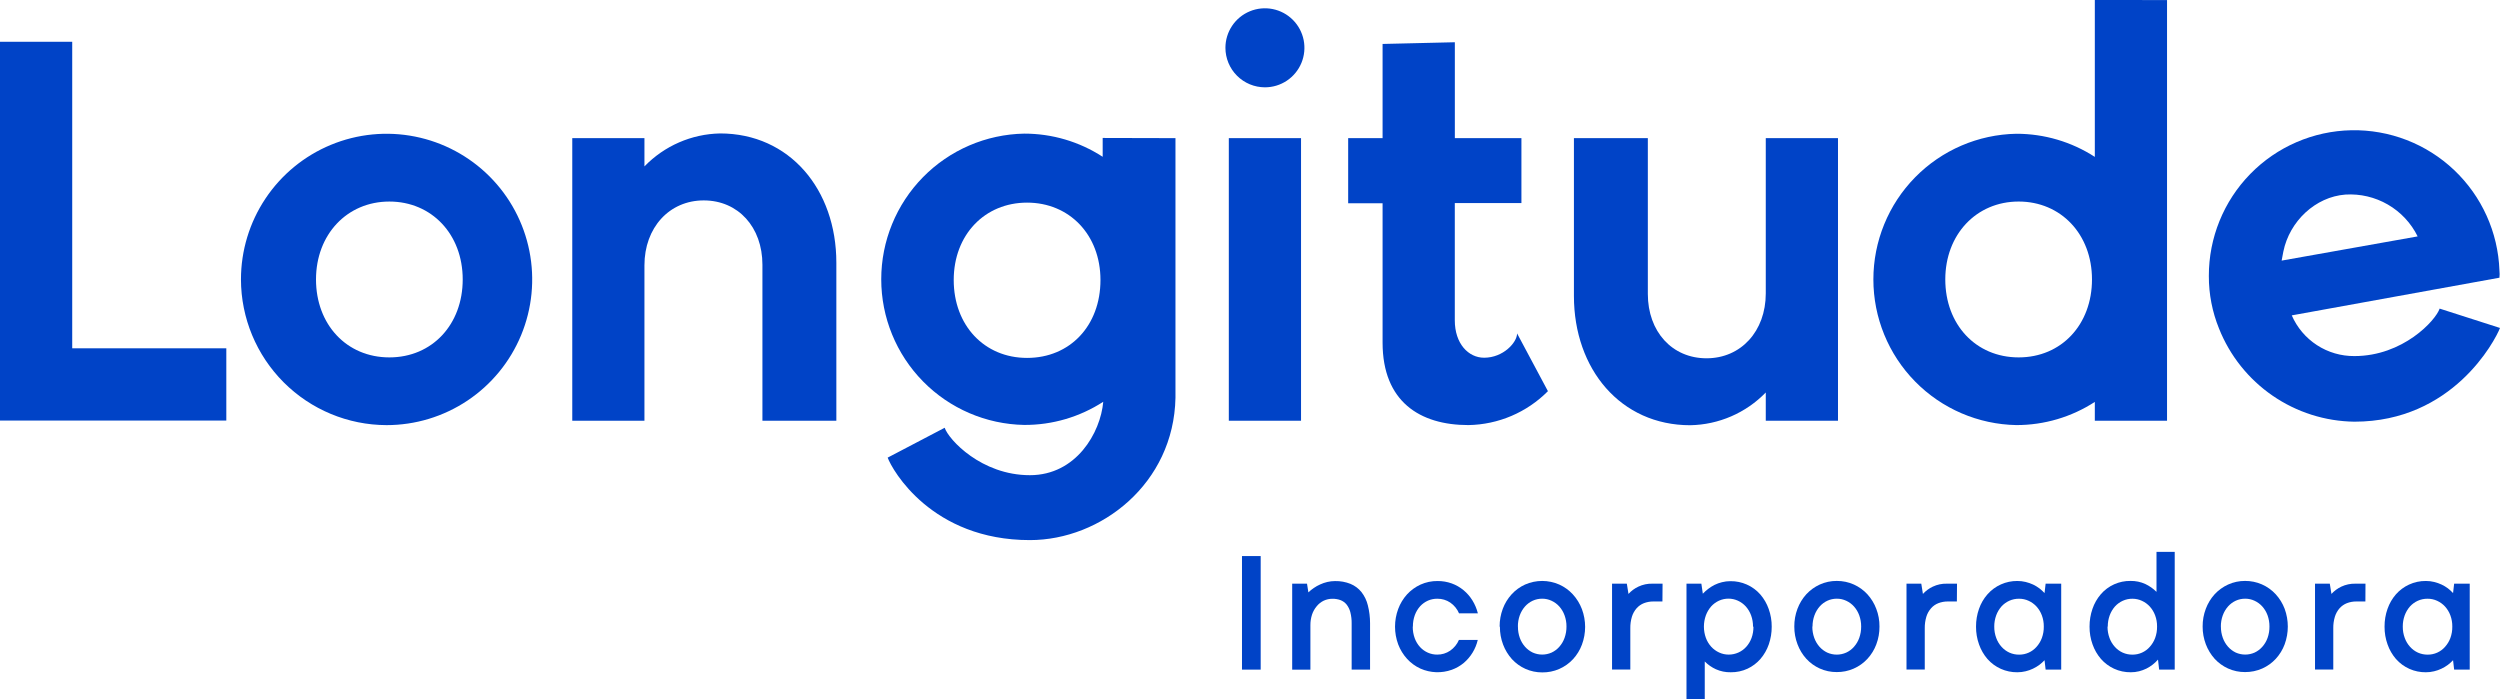
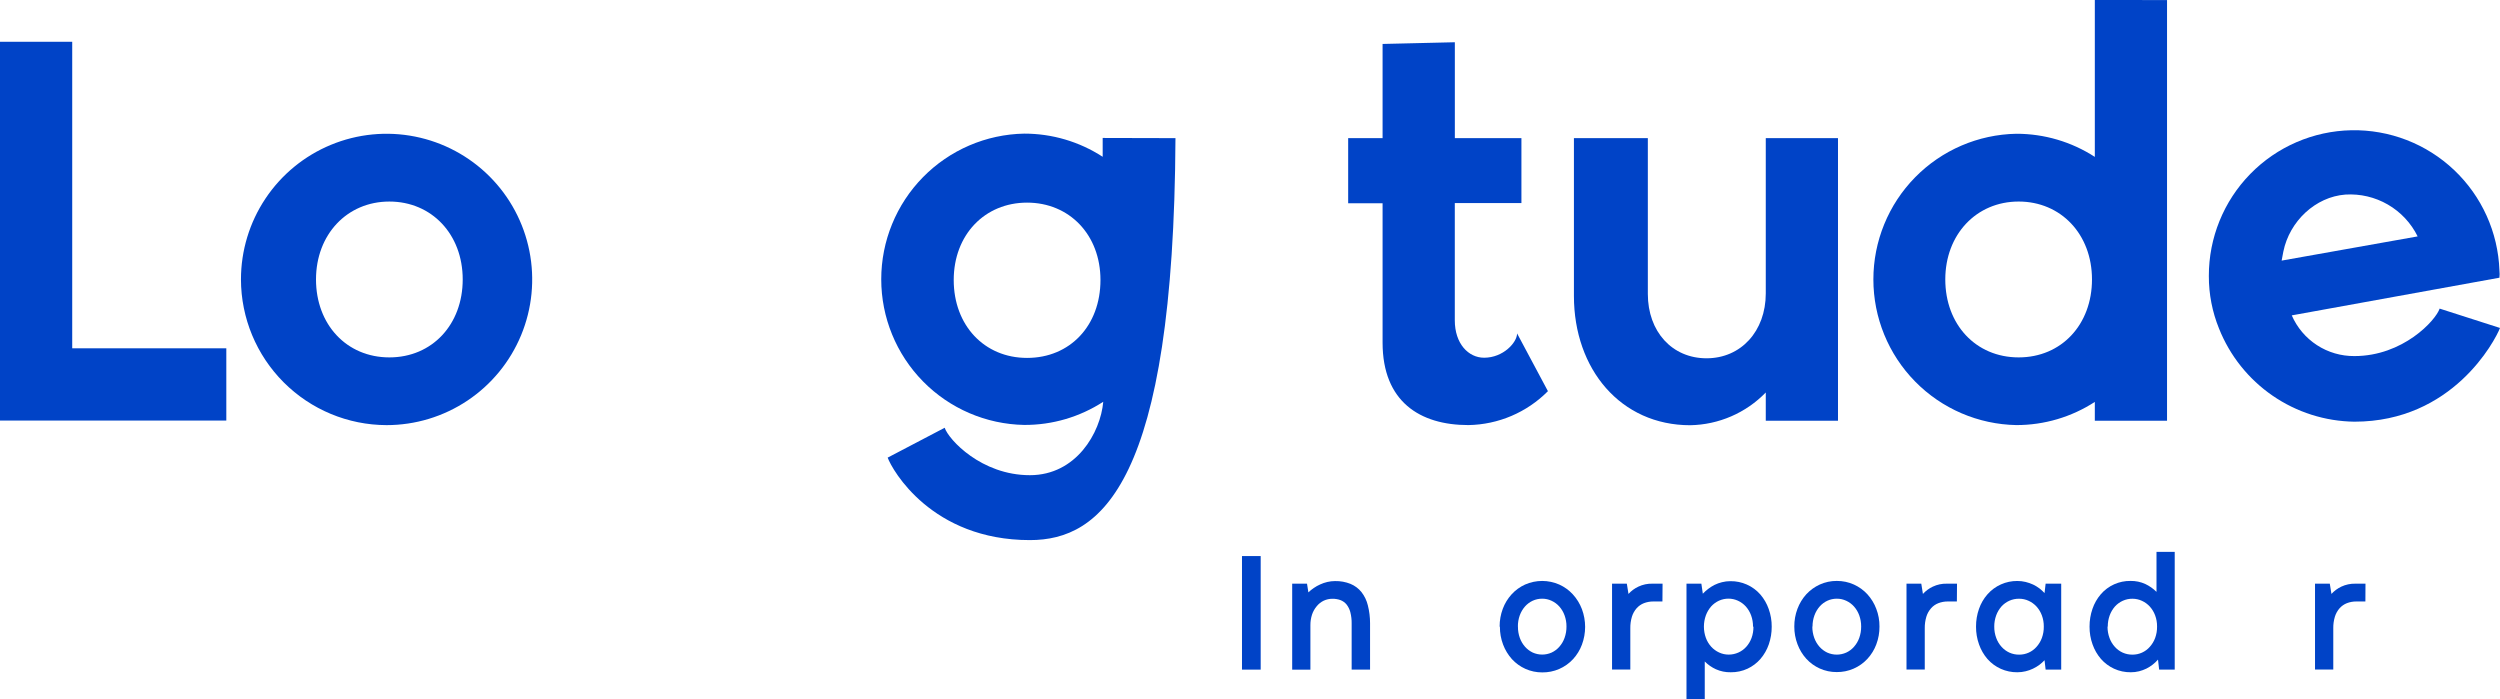
<svg xmlns="http://www.w3.org/2000/svg" width="304" height="85" viewBox="0 0 304 85" fill="none">
  <g clip-path="url(#clip0_31_41)">
    <path d="M27.52 42.354V51.14H0V5.08H8.782V42.354H27.52Z" fill="#0043C7" />
    <path d="M56.266 33.98C56.266 28.488 52.493 24.508 47.346 24.508C42.199 24.508 38.426 28.517 38.426 33.98C38.426 39.444 42.131 43.459 47.346 43.459C52.562 43.459 56.266 39.45 56.266 33.98ZM29.301 33.98C29.301 30.477 30.339 27.051 32.285 24.138C34.231 21.225 36.997 18.954 40.233 17.614C43.469 16.273 47.03 15.923 50.465 16.607C53.9 17.291 57.055 18.978 59.532 21.456C62.008 23.934 63.694 27.091 64.376 30.528C65.059 33.965 64.707 37.527 63.366 40.764C62.025 44.001 59.755 46.767 56.842 48.713C53.929 50.658 50.505 51.696 47.003 51.695C42.31 51.683 37.814 49.813 34.497 46.493C31.18 43.173 29.311 38.675 29.301 33.98Z" fill="#0043C7" />
-     <path d="M101.7 31.987V51.163H92.711V32.194C92.711 27.612 89.757 24.37 85.572 24.37C81.387 24.37 78.364 27.68 78.364 32.262V51.163H69.588V16.798H78.364V20.235C80.782 17.736 84.089 16.295 87.564 16.226C96.003 16.226 101.7 23.024 101.7 31.947" fill="#0043C7" />
-     <path d="M133.817 34.049C133.817 28.551 130.039 24.639 124.892 24.639C119.745 24.639 115.972 28.551 115.972 34.049C115.972 39.547 119.676 43.522 124.892 43.522C130.107 43.522 133.817 39.605 133.817 34.049V34.049ZM142.937 16.798V48.373C142.731 58.809 133.88 65.676 125.235 65.676C113.299 65.676 108.495 57.165 107.94 55.647L114.873 52.016C115.354 53.454 119.333 57.783 125.235 57.783C130.863 57.783 133.823 52.629 134.155 48.855C131.295 50.709 127.956 51.689 124.548 51.672C119.908 51.589 115.486 49.686 112.234 46.374C108.981 43.061 107.159 38.604 107.159 33.961C107.159 29.317 108.981 24.86 112.234 21.547C115.486 18.235 119.908 16.332 124.548 16.249C127.933 16.244 131.247 17.223 134.086 19.066V16.776L142.937 16.798Z" fill="#0043C7" />
-     <path d="M149.424 16.798H158.206V51.163H149.424V16.798ZM149.012 5.813C149.012 4.863 149.293 3.934 149.821 3.144C150.349 2.353 151.099 1.737 151.977 1.374C152.855 1.01 153.82 0.915 154.752 1.1C155.684 1.286 156.54 1.743 157.211 2.415C157.883 3.087 158.341 3.944 158.526 4.876C158.711 5.808 158.616 6.774 158.253 7.652C157.889 8.53 157.273 9.281 156.484 9.809C155.694 10.337 154.765 10.618 153.815 10.618C152.542 10.617 151.321 10.11 150.42 9.209C149.52 8.309 149.013 7.087 149.012 5.813" fill="#0043C7" />
+     <path d="M133.817 34.049C133.817 28.551 130.039 24.639 124.892 24.639C119.745 24.639 115.972 28.551 115.972 34.049C115.972 39.547 119.676 43.522 124.892 43.522C130.107 43.522 133.817 39.605 133.817 34.049V34.049ZM142.937 16.798C142.731 58.809 133.88 65.676 125.235 65.676C113.299 65.676 108.495 57.165 107.94 55.647L114.873 52.016C115.354 53.454 119.333 57.783 125.235 57.783C130.863 57.783 133.823 52.629 134.155 48.855C131.295 50.709 127.956 51.689 124.548 51.672C119.908 51.589 115.486 49.686 112.234 46.374C108.981 43.061 107.159 38.604 107.159 33.961C107.159 29.317 108.981 24.86 112.234 21.547C115.486 18.235 119.908 16.332 124.548 16.249C127.933 16.244 131.247 17.223 134.086 19.066V16.776L142.937 16.798Z" fill="#0043C7" />
    <path d="M188.228 47.566C185.665 50.152 182.192 51.633 178.553 51.69C172.65 51.69 168.122 48.826 168.122 41.661V24.714H163.937V16.798H168.122V5.344L176.909 5.137V16.798H185.005V24.691H176.904V38.963C176.904 41.776 178.547 43.499 180.47 43.499C182.801 43.499 184.478 41.638 184.478 40.544L188.228 47.566Z" fill="#0043C7" />
    <path d="M223.5 16.798V51.163H214.718V47.726C212.3 50.217 208.994 51.648 205.524 51.707C197.085 51.707 191.389 44.908 191.389 35.985V16.798H200.377V35.745C200.377 40.327 203.331 43.568 207.516 43.568C211.701 43.568 214.718 40.275 214.718 35.676V16.798H223.5Z" fill="#0043C7" />
    <path d="M254.386 33.98C254.386 28.488 250.614 24.507 245.467 24.507C240.32 24.507 236.547 28.517 236.547 33.98C236.547 39.444 240.245 43.459 245.467 43.459C250.688 43.459 254.386 39.45 254.386 33.98ZM263.512 0.006V51.163H254.73V48.872C251.89 50.715 248.577 51.694 245.192 51.69C240.551 51.606 236.129 49.703 232.877 46.391C229.625 43.078 227.803 38.621 227.803 33.978C227.803 29.335 229.625 24.877 232.877 21.564C236.129 18.252 240.551 16.349 245.192 16.266C248.576 16.262 251.889 17.239 254.73 19.078V0L263.512 0.006Z" fill="#0043C7" />
    <path d="M277.447 31.69L293.986 28.746C293.186 27.126 291.925 25.778 290.361 24.873C288.797 23.968 287.001 23.546 285.198 23.66C281.563 23.935 278.409 26.89 277.653 30.596L277.447 31.69ZM304 39.88C303.381 41.461 298.234 51.277 286.292 51.277C282.736 51.23 279.274 50.129 276.344 48.112C273.414 46.095 271.147 43.254 269.832 39.949C269.008 37.921 268.588 35.752 268.596 33.562C268.584 28.924 270.394 24.467 273.636 21.151C276.878 17.836 281.293 15.928 285.928 15.838C290.564 15.749 295.049 17.485 298.416 20.673C301.784 23.861 303.764 28.246 303.931 32.881C303.965 33.176 303.965 33.474 303.931 33.769L278.678 38.35C279.323 39.831 280.388 41.089 281.742 41.969C283.096 42.849 284.678 43.311 286.292 43.299C292.2 43.299 296.179 38.969 296.66 37.526L304 39.88Z" fill="#0043C7" />
    <path d="M153.299 67.617H151.026V81.426H153.299V67.617Z" fill="#0043C7" />
    <path d="M166.599 81.426H164.361V75.848C164.371 75.373 164.317 74.899 164.2 74.439C164.112 74.097 163.954 73.777 163.737 73.499C163.54 73.263 163.286 73.081 162.998 72.972C162.686 72.86 162.356 72.806 162.025 72.812C161.655 72.809 161.289 72.889 160.954 73.047C160.629 73.207 160.341 73.435 160.113 73.717C159.858 74.019 159.664 74.367 159.54 74.742C159.405 75.164 159.34 75.605 159.345 76.048V81.432H157.13V70.974H158.933L159.099 72.033C159.303 71.837 159.523 71.658 159.758 71.501C160.003 71.331 160.264 71.185 160.536 71.065C160.815 70.936 161.107 70.836 161.407 70.767C161.709 70.697 162.018 70.661 162.328 70.659C162.979 70.644 163.625 70.76 164.229 71.002C164.748 71.219 165.204 71.561 165.557 71.999C165.926 72.475 166.189 73.023 166.33 73.608C166.511 74.321 166.601 75.055 166.599 75.79V81.426Z" fill="#0043C7" />
-     <path d="M171.791 76.197C171.784 76.681 171.865 77.163 172.032 77.617C172.177 78.014 172.399 78.377 172.684 78.688C172.95 78.976 173.271 79.206 173.629 79.364C173.99 79.523 174.38 79.603 174.774 79.599C175.331 79.605 175.877 79.439 176.337 79.124C176.81 78.796 177.182 78.342 177.407 77.812H179.697C179.444 78.91 178.841 79.897 177.98 80.624C177.551 80.977 177.065 81.254 176.543 81.443C175.303 81.886 173.941 81.837 172.736 81.306C172.115 81.024 171.557 80.619 171.098 80.115C170.633 79.603 170.268 79.008 170.022 78.362C169.507 76.971 169.507 75.441 170.022 74.049C170.264 73.397 170.628 72.797 171.093 72.279C171.554 71.778 172.111 71.373 172.73 71.088C173.385 70.793 174.096 70.644 174.814 70.653C175.399 70.649 175.98 70.748 176.531 70.945C177.052 71.134 177.536 71.411 177.963 71.764C178.389 72.116 178.755 72.536 179.045 73.007C179.346 73.495 179.57 74.026 179.709 74.582H177.419C177.195 74.054 176.826 73.601 176.354 73.276C175.891 72.963 175.344 72.799 174.785 72.806C174.392 72.8 174.001 72.879 173.64 73.035C173.283 73.195 172.962 73.424 172.696 73.711C172.415 74.025 172.196 74.388 172.049 74.782C171.883 75.235 171.802 75.715 171.808 76.197" fill="#0043C7" />
    <path d="M184.582 76.191C184.575 76.661 184.653 77.129 184.811 77.572C184.953 77.967 185.169 78.332 185.446 78.648C185.709 78.943 186.028 79.183 186.385 79.353C186.746 79.513 187.136 79.596 187.53 79.596C187.924 79.596 188.315 79.513 188.675 79.353C189.034 79.186 189.354 78.947 189.614 78.648C189.893 78.333 190.108 77.968 190.249 77.572C190.409 77.127 190.489 76.658 190.484 76.186C190.488 75.721 190.408 75.259 190.249 74.822C190.107 74.428 189.891 74.065 189.614 73.751C189.35 73.456 189.029 73.219 188.669 73.053C188.311 72.884 187.92 72.798 187.524 72.801C187.129 72.799 186.739 72.883 186.379 73.047C186.022 73.213 185.702 73.451 185.44 73.746C185.164 74.063 184.949 74.428 184.805 74.822C184.648 75.26 184.57 75.721 184.576 76.186L184.582 76.191ZM182.355 76.186C182.351 75.45 182.481 74.721 182.738 74.032C182.98 73.38 183.346 72.781 183.814 72.268C184.273 71.767 184.828 71.363 185.446 71.082C186.102 70.793 186.81 70.643 187.527 70.643C188.244 70.643 188.953 70.793 189.608 71.082C190.231 71.362 190.79 71.765 191.251 72.268C191.733 72.793 192.11 73.406 192.362 74.072C192.881 75.465 192.881 76.998 192.362 78.391C192.121 79.041 191.755 79.638 191.286 80.149C190.81 80.665 190.232 81.075 189.588 81.353C188.944 81.631 188.249 81.771 187.547 81.764C186.835 81.77 186.13 81.621 185.48 81.329C184.862 81.05 184.307 80.648 183.849 80.149C183.386 79.632 183.023 79.034 182.778 78.385C182.516 77.695 182.384 76.963 182.389 76.226" fill="#0043C7" />
    <path d="M202.151 73.139H201.046C200.655 73.136 200.267 73.206 199.901 73.345C199.561 73.479 199.257 73.691 199.014 73.963C198.753 74.261 198.558 74.61 198.441 74.989C198.304 75.449 198.238 75.928 198.247 76.409V81.415H196.025V70.974H197.823L198.023 72.222C198.362 71.85 198.771 71.549 199.226 71.335C199.762 71.082 200.35 70.958 200.943 70.974H202.168L202.151 73.139Z" fill="#0043C7" />
    <path d="M213.167 76.203C213.173 75.732 213.094 75.264 212.932 74.822C212.786 74.424 212.566 74.057 212.285 73.74C212.015 73.445 211.688 73.207 211.323 73.041C210.964 72.878 210.573 72.794 210.178 72.795C209.783 72.795 209.393 72.879 209.033 73.041C208.67 73.207 208.345 73.445 208.077 73.74C207.8 74.059 207.582 74.426 207.436 74.822C207.115 75.711 207.115 76.683 207.436 77.572C207.581 77.967 207.801 78.33 208.083 78.643C208.352 78.937 208.677 79.174 209.039 79.341C209.408 79.514 209.811 79.602 210.218 79.599C210.62 79.599 211.017 79.514 211.384 79.35C211.751 79.187 212.08 78.948 212.348 78.648C212.626 78.334 212.843 77.971 212.989 77.577C213.148 77.137 213.225 76.671 213.218 76.203H213.167ZM215.44 76.203C215.444 76.936 215.324 77.664 215.085 78.356C214.863 79.003 214.521 79.601 214.077 80.12C213.641 80.623 213.105 81.029 212.503 81.312C211.863 81.609 211.164 81.758 210.459 81.747C209.836 81.76 209.218 81.635 208.65 81.38C208.146 81.15 207.688 80.829 207.298 80.435V85.017H205.077V70.974H206.886L207.064 72.194C207.261 71.987 207.473 71.796 207.699 71.621C207.944 71.434 208.204 71.269 208.478 71.128C208.77 70.984 209.077 70.872 209.394 70.796C209.729 70.71 210.073 70.668 210.419 70.67C211.105 70.662 211.785 70.802 212.413 71.08C213.04 71.359 213.6 71.77 214.054 72.285C214.501 72.804 214.847 73.403 215.073 74.049C215.321 74.742 215.446 75.473 215.44 76.209" fill="#0043C7" />
    <path d="M220.38 76.191C220.376 76.662 220.455 77.129 220.615 77.572C220.758 77.967 220.973 78.332 221.251 78.648C221.514 78.943 221.833 79.183 222.189 79.353C222.554 79.517 222.949 79.602 223.349 79.602C223.749 79.602 224.144 79.517 224.508 79.353C224.867 79.187 225.187 78.947 225.447 78.648C225.726 78.333 225.942 77.968 226.083 77.572C226.242 77.127 226.322 76.658 226.317 76.186C226.321 75.721 226.241 75.259 226.083 74.823C225.94 74.429 225.725 74.065 225.447 73.751C225.183 73.456 224.862 73.219 224.502 73.053C224.144 72.884 223.753 72.798 223.357 72.801C222.962 72.799 222.572 72.883 222.212 73.047C221.855 73.213 221.535 73.451 221.274 73.746C220.998 74.063 220.782 74.428 220.638 74.823C220.479 75.259 220.4 75.721 220.403 76.186L220.38 76.191ZM218.188 76.186C218.182 75.45 218.312 74.72 218.571 74.032C218.814 73.382 219.177 72.783 219.642 72.268C220.103 71.768 220.66 71.365 221.279 71.082C221.93 70.786 222.637 70.635 223.352 70.641C224.072 70.635 224.785 70.786 225.441 71.082C226.061 71.363 226.618 71.766 227.079 72.268C227.545 72.783 227.911 73.381 228.155 74.032C228.419 74.719 228.551 75.45 228.544 76.186C228.551 76.925 228.421 77.659 228.161 78.35C227.919 79.001 227.554 79.598 227.084 80.109C226.609 80.625 226.03 81.035 225.386 81.313C224.742 81.591 224.047 81.731 223.346 81.724C222.634 81.73 221.929 81.581 221.279 81.289C220.661 81.01 220.106 80.608 219.648 80.109C219.183 79.594 218.819 78.995 218.577 78.345C218.315 77.655 218.183 76.923 218.188 76.186Z" fill="#0043C7" />
    <path d="M237.956 73.139H236.851C236.46 73.136 236.072 73.206 235.706 73.345C235.365 73.477 235.061 73.689 234.819 73.963C234.556 74.26 234.361 74.609 234.246 74.989C234.108 75.449 234.043 75.928 234.051 76.409V81.415H231.83V70.974H233.628L233.828 72.222C234.167 71.85 234.575 71.549 235.03 71.335C235.567 71.082 236.155 70.958 236.748 70.974H237.973L237.956 73.139Z" fill="#0043C7" />
    <path d="M242.502 76.191C242.496 76.664 242.578 77.134 242.742 77.577C242.885 77.975 243.105 78.341 243.389 78.654C243.655 78.953 243.981 79.193 244.345 79.359C244.716 79.525 245.119 79.609 245.525 79.605C245.925 79.608 246.322 79.525 246.688 79.361C247.053 79.197 247.379 78.956 247.643 78.654C247.924 78.341 248.144 77.978 248.29 77.583C248.453 77.138 248.533 76.666 248.525 76.191C248.531 75.726 248.452 75.264 248.29 74.828C248.144 74.434 247.924 74.07 247.643 73.757C247.373 73.462 247.046 73.224 246.681 73.058C246.314 72.888 245.913 72.801 245.508 72.806C245.101 72.802 244.699 72.886 244.328 73.053C243.966 73.218 243.64 73.456 243.372 73.751C243.096 74.069 242.881 74.433 242.737 74.828C242.578 75.265 242.498 75.727 242.502 76.191V76.191ZM240.286 76.191C240.281 75.458 240.403 74.729 240.647 74.038C240.871 73.389 241.219 72.79 241.672 72.274C242.126 71.756 242.686 71.343 243.315 71.063C243.943 70.782 244.625 70.64 245.313 70.647C245.653 70.646 245.991 70.686 246.321 70.767C246.632 70.843 246.934 70.949 247.225 71.082C247.496 71.211 247.753 71.367 247.992 71.546C248.216 71.719 248.425 71.911 248.616 72.119L248.748 70.974H250.643V81.426H248.748L248.616 80.281C248.421 80.489 248.208 80.681 247.981 80.853C247.738 81.03 247.48 81.184 247.208 81.312C246.923 81.449 246.623 81.555 246.315 81.627C245.985 81.708 245.647 81.748 245.307 81.747C244.621 81.755 243.941 81.615 243.313 81.337C242.686 81.058 242.126 80.647 241.672 80.132C241.225 79.613 240.879 79.014 240.653 78.368C240.404 77.675 240.28 76.944 240.286 76.209" fill="#0043C7" />
    <path d="M256.276 76.191C256.27 76.664 256.352 77.134 256.517 77.577C256.659 77.975 256.879 78.341 257.163 78.654C257.429 78.953 257.755 79.193 258.12 79.359C258.49 79.524 258.893 79.608 259.299 79.605C259.7 79.608 260.096 79.525 260.462 79.361C260.828 79.197 261.153 78.956 261.417 78.654C261.698 78.341 261.918 77.978 262.064 77.583C262.227 77.138 262.307 76.666 262.299 76.191C262.305 75.726 262.226 75.264 262.064 74.828C261.918 74.434 261.698 74.07 261.417 73.757C261.147 73.462 260.82 73.224 260.455 73.058C260.097 72.892 259.706 72.806 259.31 72.806C258.904 72.802 258.502 72.886 258.131 73.053C257.768 73.218 257.443 73.456 257.175 73.751C256.899 74.068 256.684 74.433 256.539 74.828C256.381 75.265 256.301 75.727 256.305 76.191H256.276ZM254.089 76.191C254.085 75.459 254.205 74.73 254.444 74.038C254.664 73.389 255.006 72.788 255.452 72.268C255.899 71.748 256.455 71.333 257.08 71.052C257.705 70.771 258.385 70.631 259.07 70.641C259.689 70.63 260.304 70.757 260.868 71.014C261.373 71.252 261.834 71.576 262.23 71.97V67.108H264.446V81.426H262.551L262.413 80.206C262.221 80.427 262.009 80.628 261.778 80.808C261.538 80.998 261.279 81.163 261.005 81.3C260.719 81.44 260.42 81.549 260.112 81.627C259.784 81.708 259.448 81.749 259.11 81.747C258.403 81.757 257.702 81.609 257.06 81.312C256.455 81.031 255.915 80.627 255.475 80.126C255.028 79.607 254.682 79.008 254.456 78.362C254.207 77.67 254.083 76.939 254.089 76.203" fill="#0043C7" />
-     <path d="M270.062 76.191C270.058 76.662 270.137 77.129 270.297 77.572C270.439 77.967 270.655 78.332 270.933 78.648C271.196 78.943 271.515 79.183 271.871 79.353C272.232 79.513 272.622 79.596 273.016 79.596C273.411 79.596 273.801 79.513 274.161 79.353C274.52 79.185 274.839 78.945 275.1 78.648C275.379 78.333 275.595 77.968 275.736 77.572C275.894 77.127 275.971 76.657 275.965 76.186C275.97 75.721 275.893 75.26 275.736 74.822C275.593 74.428 275.378 74.065 275.1 73.751C274.837 73.456 274.515 73.219 274.156 73.053C273.798 72.884 273.406 72.798 273.011 72.801C272.616 72.799 272.225 72.883 271.866 73.047C271.508 73.213 271.188 73.451 270.927 73.746C270.651 74.063 270.436 74.428 270.291 74.822C270.132 75.259 270.053 75.721 270.057 76.186L270.062 76.191ZM267.841 76.186C267.835 75.45 267.965 74.72 268.225 74.032C268.467 73.382 268.83 72.783 269.295 72.268C269.757 71.768 270.313 71.365 270.933 71.082C271.583 70.786 272.29 70.636 273.005 70.641C273.705 70.636 274.399 70.779 275.041 71.059C275.683 71.339 276.259 71.751 276.732 72.268C277.201 72.783 277.568 73.381 277.814 74.032C278.326 75.426 278.326 76.957 277.814 78.35C277.573 79.001 277.207 79.598 276.738 80.109C276.276 80.61 275.717 81.011 275.095 81.289C274.435 81.581 273.721 81.73 272.999 81.724C272.287 81.73 271.582 81.581 270.933 81.289C270.315 81.01 269.76 80.608 269.301 80.109C268.838 79.592 268.475 78.994 268.23 78.345C267.968 77.655 267.836 76.923 267.841 76.186" fill="#0043C7" />
    <path d="M287.632 73.139H286.527C286.136 73.136 285.747 73.206 285.382 73.345C285.042 73.479 284.738 73.691 284.494 73.963C284.234 74.261 284.039 74.61 283.922 74.989C283.784 75.449 283.718 75.928 283.727 76.409V81.415H281.506V70.974H283.304L283.504 72.222C283.844 71.852 284.252 71.55 284.706 71.335C285.243 71.083 285.831 70.96 286.424 70.974H287.643L287.632 73.139Z" fill="#0043C7" />
-     <path d="M292.178 76.191C292.172 76.664 292.254 77.134 292.418 77.577C292.561 77.975 292.781 78.341 293.065 78.654C293.331 78.953 293.657 79.193 294.021 79.359C294.392 79.524 294.794 79.608 295.201 79.605C295.601 79.608 295.998 79.525 296.364 79.361C296.729 79.197 297.055 78.956 297.319 78.654C297.6 78.341 297.819 77.978 297.966 77.583C298.129 77.138 298.208 76.666 298.2 76.191C298.207 75.726 298.127 75.264 297.966 74.828C297.819 74.434 297.6 74.07 297.319 73.757C297.049 73.462 296.721 73.224 296.357 73.058C295.99 72.888 295.589 72.801 295.183 72.806C294.777 72.802 294.375 72.886 294.004 73.053C293.641 73.218 293.316 73.456 293.048 73.751C292.772 74.069 292.557 74.433 292.412 74.828C292.254 75.265 292.174 75.727 292.178 76.191V76.191ZM289.962 76.191C289.957 75.458 290.079 74.729 290.323 74.038C290.547 73.39 290.893 72.791 291.342 72.274C291.784 71.772 292.326 71.368 292.933 71.088C293.577 70.789 294.279 70.638 294.989 70.647C295.328 70.645 295.667 70.686 295.996 70.767C296.305 70.843 296.607 70.948 296.895 71.082C297.168 71.21 297.427 71.365 297.668 71.546C297.893 71.718 298.102 71.91 298.292 72.119L298.424 70.974H300.319V81.426H298.424L298.292 80.281C298.097 80.489 297.884 80.681 297.657 80.853C297.414 81.03 297.155 81.184 296.884 81.312C296.598 81.449 296.299 81.555 295.991 81.627C295.661 81.708 295.323 81.748 294.983 81.747C294.297 81.755 293.616 81.615 292.989 81.337C292.362 81.058 291.802 80.647 291.348 80.132C290.901 79.613 290.555 79.014 290.329 78.368C290.08 77.675 289.956 76.944 289.962 76.209" fill="#0043C7" />
  </g>
  <defs>
    <clipPath id="clip0_31_41">
      <rect width="304" height="85" fill="white" />
    </clipPath>
  </defs>
</svg>